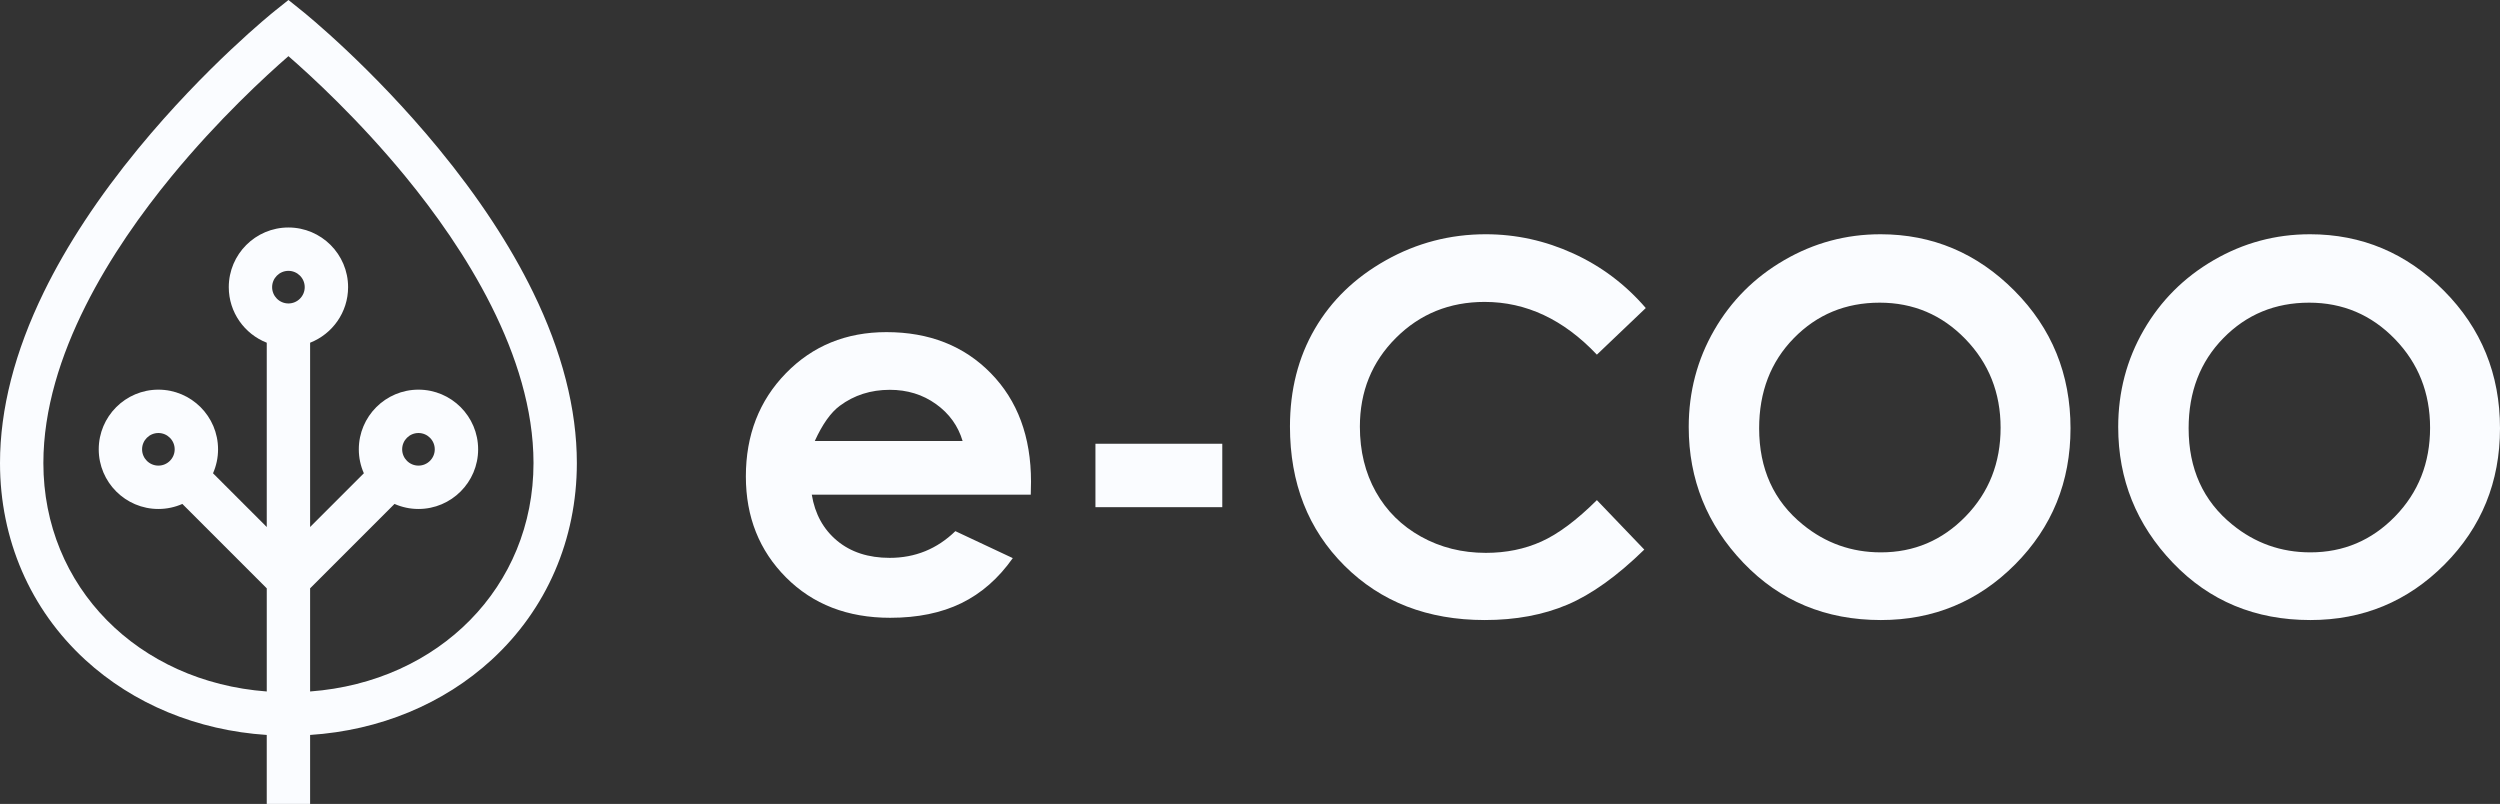
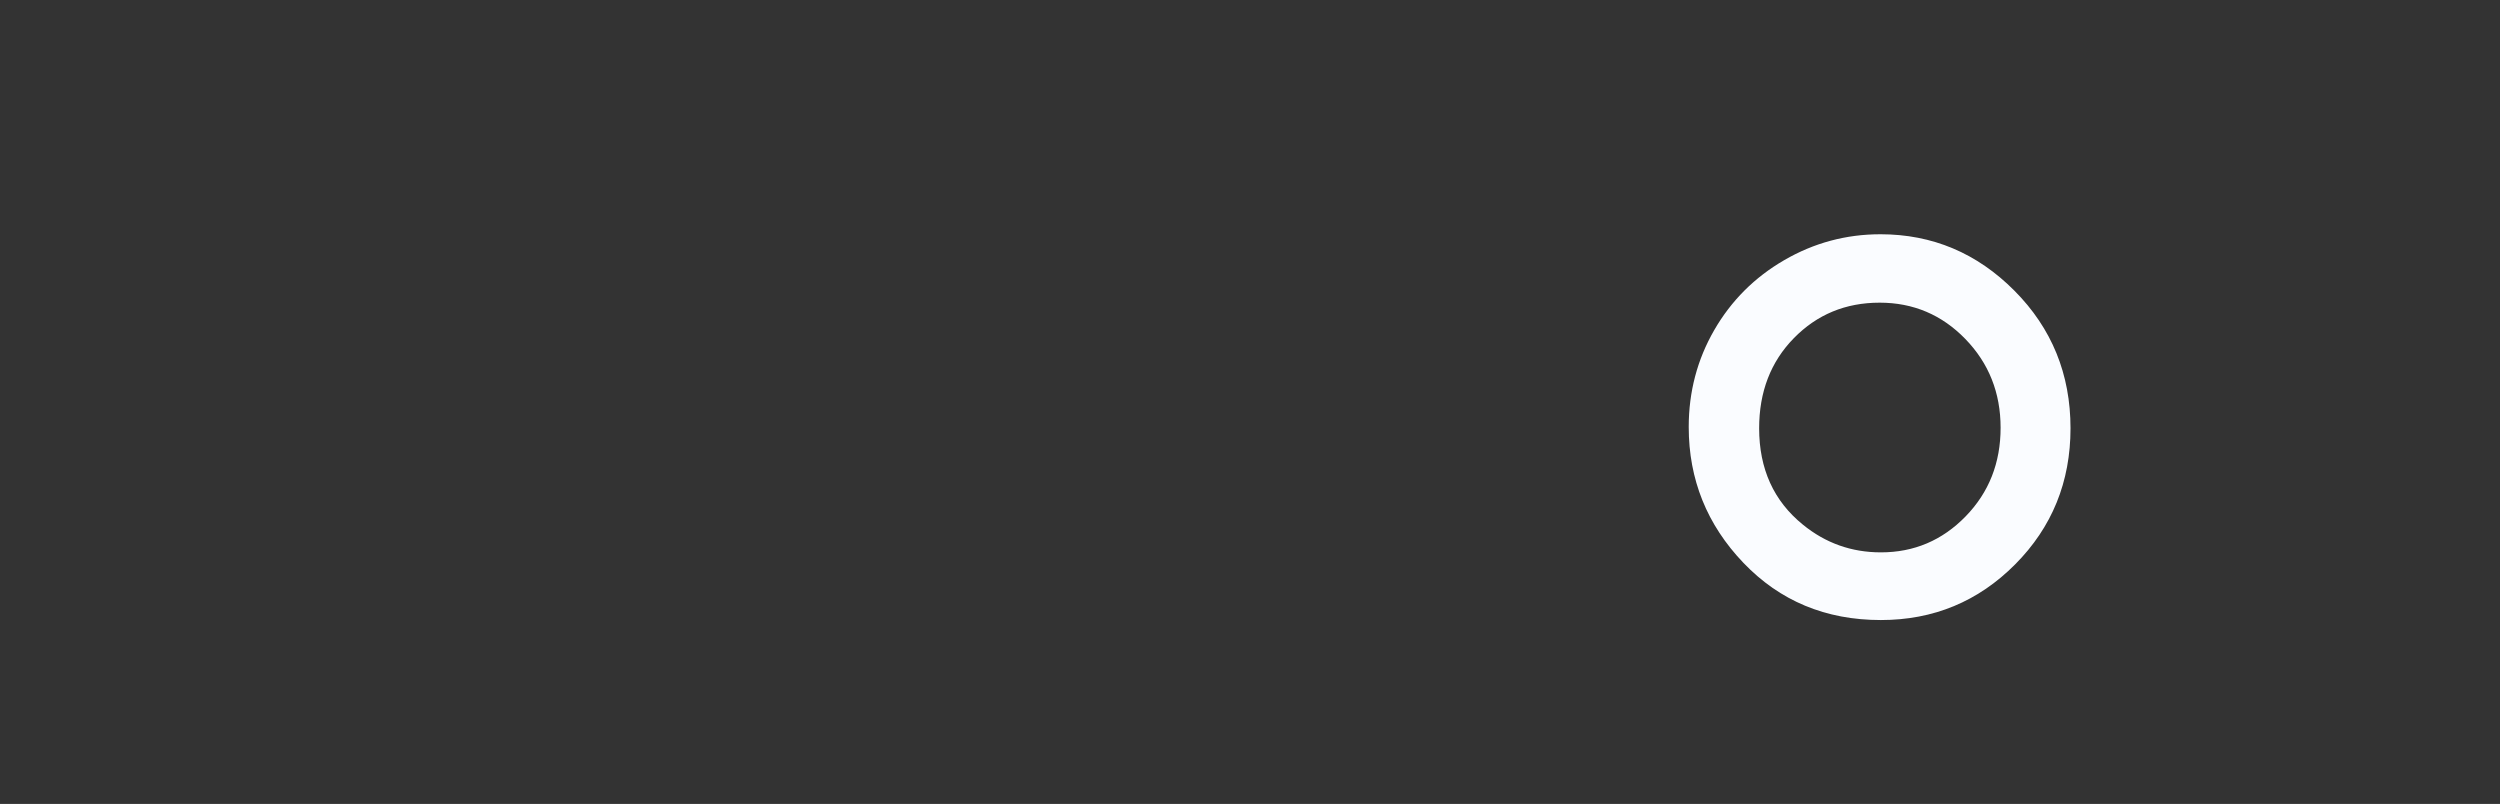
<svg xmlns="http://www.w3.org/2000/svg" id="Camada_2" data-name="Camada 2" viewBox="0 0 792.403 254.81">
  <rect x="0" y="0" width="792.403" height="254.81" fill="#333333" stroke="none" />
  <defs>
    <style>      .cls-1 {        fill: #fafcff;        stroke-width: 0px;      }    </style>
  </defs>
  <g id="Camada_1-2" data-name="Camada 1">
    <g>
-       <path class="cls-1" d="M168.931,92.558c-7.248-14.837-17.317-30.139-29.93-45.479C117.656,21.116,96.601,4.15,95.715,3.44l-4.296-3.44-4.296,3.44c-.886.71-21.941,17.675-43.286,43.639-12.612,15.34-22.682,30.642-29.93,45.479C4.679,111.451,0,129.688,0,146.764c0,24.223,9.584,46.363,26.988,62.341,15.322,14.068,35.555,22.407,57.561,23.845v21.86h13.743v-21.86c22.005-1.438,42.238-9.777,57.561-23.845,17.403-15.979,26.988-38.119,26.988-62.341,0-17.076-4.679-35.314-13.908-54.206ZM86.252,91.018c0-2.849,2.318-5.168,5.167-5.168s5.167,2.318,5.167,5.168-2.318,5.167-5.167,5.167-5.167-2.318-5.167-5.167ZM98.291,219.171v-32.691l26.753-26.753c2.326,1.024,4.894,1.598,7.595,1.598,10.427,0,18.91-8.483,18.91-18.91s-8.483-18.91-18.91-18.91-18.91,8.483-18.91,18.91c0,2.701.573,5.269,1.598,7.595l-17.035,17.035v-58.416c7.039-2.756,12.039-9.609,12.039-17.612,0-10.427-8.483-18.91-18.91-18.91s-18.91,8.483-18.91,18.91c0,8.003,5,14.856,12.039,17.612v58.416l-17.035-17.035c1.025-2.326,1.598-4.894,1.598-7.595,0-10.427-8.483-18.91-18.91-18.91s-18.91,8.483-18.91,18.91,8.483,18.91,18.91,18.91c2.701,0,5.269-.573,7.595-1.598l26.753,26.753v32.691c-40.82-3.05-70.806-33.153-70.806-72.407,0-34.175,22.048-68.216,40.544-90.755,14.896-18.152,29.969-31.978,37.133-38.209,7.165,6.232,22.237,20.057,37.133,38.209,18.496,22.539,40.544,56.58,40.544,90.755,0,39.255-29.985,69.358-70.806,72.407ZM127.471,142.416c0-2.849,2.318-5.168,5.167-5.168s5.167,2.318,5.167,5.168-2.318,5.167-5.167,5.167-5.167-2.318-5.167-5.167ZM55.368,142.416c0,2.849-2.318,5.167-5.167,5.167s-5.167-2.318-5.167-5.167,2.318-5.168,5.167-5.168,5.167,2.318,5.167,5.168Z" />
      <g>
-         <path class="cls-1" d="M326.714,156.797h-69.41c1.001,6.121,3.68,10.989,8.033,14.602,4.353,3.615,9.905,5.421,16.66,5.421,8.072,0,15.01-2.822,20.814-8.468l18.203,8.547c-4.538,6.438-9.972,11.199-16.304,14.286-6.331,3.087-13.851,4.63-22.556,4.63-13.508,0-24.51-4.26-33.004-12.782-8.496-8.521-12.742-19.192-12.742-32.014,0-13.138,4.234-24.046,12.703-32.727,8.468-8.679,19.086-13.019,31.855-13.019,13.56,0,24.587,4.34,33.083,13.019,8.494,8.68,12.742,20.143,12.742,34.389l-.079,4.116ZM305.108,139.78c-1.428-4.8-4.242-8.706-8.444-11.713-4.202-3.007-9.077-4.511-14.627-4.511-6.024,0-11.311,1.689-15.854,5.065-2.854,2.111-5.497,5.831-7.929,11.159h46.854Z" />
-         <path class="cls-1" d="M347.213,140.651h40.205v20.103h-40.205v-20.103Z" />
-         <path class="cls-1" d="M521.649,97.637l-15.499,14.775c-10.544-11.144-22.405-16.716-35.585-16.716-11.123,0-20.493,3.803-28.111,11.408-7.617,7.605-11.426,16.98-11.426,28.125,0,7.764,1.687,14.657,5.06,20.678,3.374,6.021,8.145,10.748,14.313,14.18,6.168,3.433,13.021,5.149,20.561,5.149,6.431,0,12.308-1.201,17.633-3.604,5.324-2.403,11.176-6.773,17.556-13.111l15.023,15.677c-8.601,8.394-16.727,14.214-24.376,17.46-7.651,3.245-16.384,4.869-26.197,4.869-18.099,0-32.912-5.738-44.44-17.214s-17.293-26.184-17.293-44.124c0-11.607,2.624-21.923,7.875-30.945,5.25-9.023,12.769-16.277,22.557-21.765,9.787-5.487,20.326-8.231,31.618-8.231,9.603,0,18.849,2.028,27.74,6.084,8.891,4.056,16.554,9.825,22.992,17.305Z" />
        <path class="cls-1" d="M596.005,74.249c16.472,0,30.635,5.963,42.488,17.887,11.854,11.925,17.78,26.461,17.78,43.609,0,16.99-5.848,31.369-17.543,43.134-11.694,11.767-25.884,17.649-42.567,17.649-17.477,0-31.996-6.041-43.559-18.124-11.562-12.082-17.344-26.435-17.344-43.055,0-11.132,2.692-21.369,8.078-30.708,5.386-9.339,12.79-16.739,22.215-22.2,9.423-5.461,19.573-8.191,30.451-8.191ZM595.768,95.934c-10.776,0-19.835,3.747-27.176,11.239-7.342,7.493-11.012,17.016-11.012,28.571,0,12.875,4.621,23.059,13.865,30.55,7.183,5.857,15.422,8.785,24.718,8.785,10.51,0,19.462-3.799,26.857-11.397,7.396-7.598,11.093-16.963,11.093-28.096,0-11.081-3.725-20.459-11.172-28.136s-16.506-11.516-27.174-11.516Z" />
-         <path class="cls-1" d="M732.134,74.249c16.472,0,30.635,5.963,42.488,17.887,11.854,11.925,17.78,26.461,17.78,43.609,0,16.99-5.848,31.369-17.543,43.134-11.694,11.767-25.884,17.649-42.567,17.649-17.477,0-31.996-6.041-43.559-18.124-11.562-12.082-17.344-26.435-17.344-43.055,0-11.132,2.692-21.369,8.078-30.708,5.386-9.339,12.79-16.739,22.215-22.2,9.423-5.461,19.573-8.191,30.451-8.191ZM731.897,95.934c-10.776,0-19.835,3.747-27.176,11.239-7.342,7.493-11.012,17.016-11.012,28.571,0,12.875,4.621,23.059,13.865,30.55,7.183,5.857,15.422,8.785,24.718,8.785,10.51,0,19.462-3.799,26.857-11.397,7.396-7.598,11.093-16.963,11.093-28.096,0-11.081-3.725-20.459-11.172-28.136s-16.506-11.516-27.174-11.516Z" />
      </g>
    </g>
  </g>
</svg>